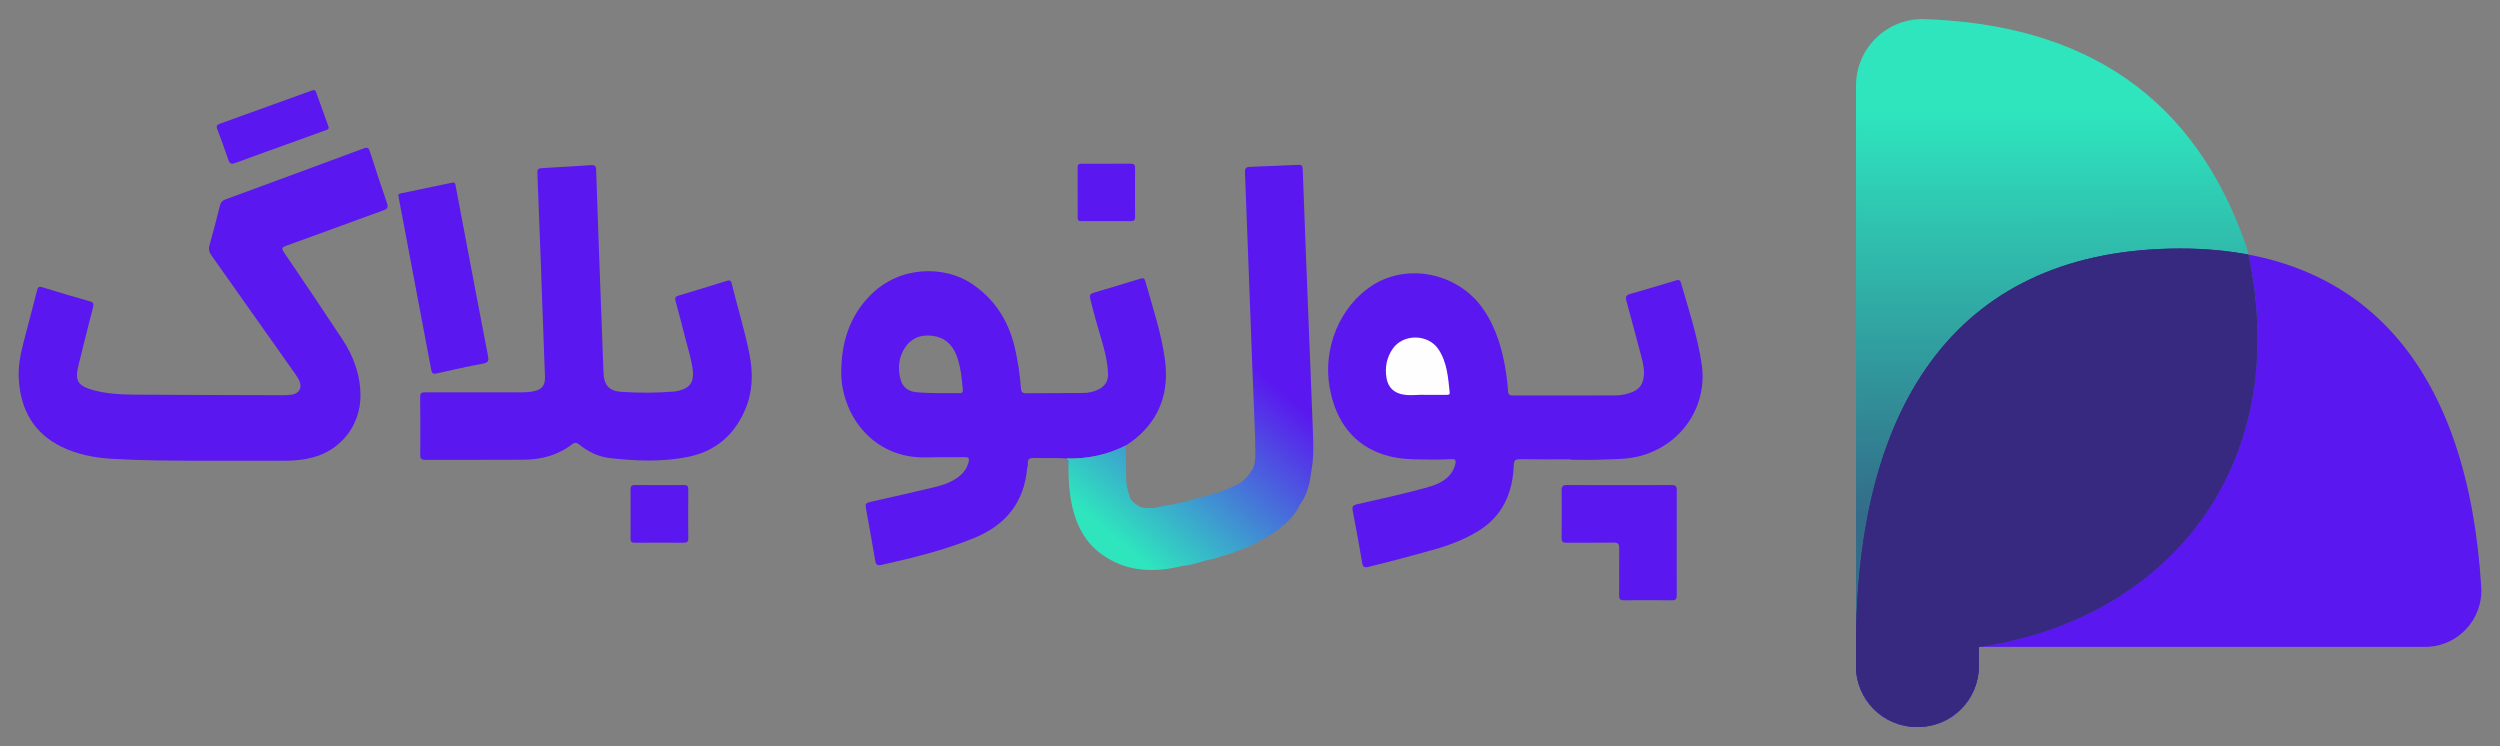
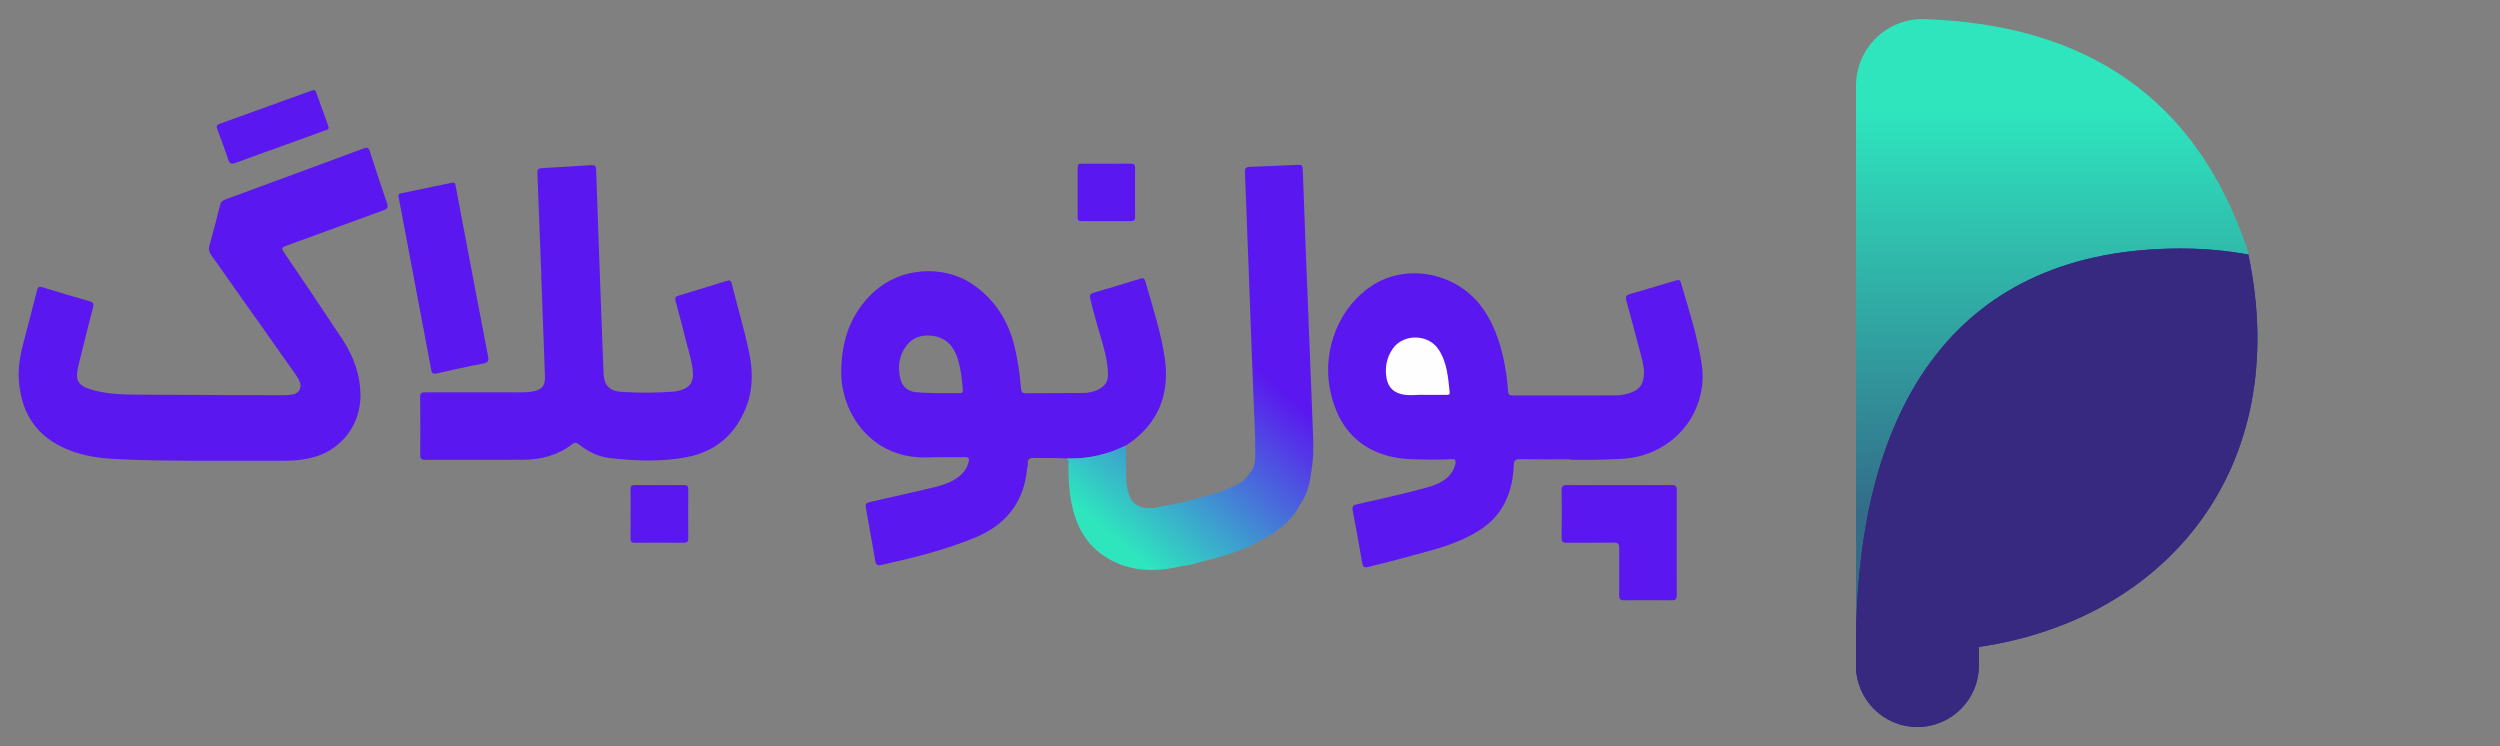
<svg xmlns="http://www.w3.org/2000/svg" version="1.1" id="Layer_1" x="0px" y="0px" viewBox="0 0 977.73 291.76" style="enable-background:new 0 0 977.73 291.76;" xml:space="preserve">
  <rect x="0" y="0" width="977.73" height="291.76" fill="#808080" stroke="none" />
  <style type="text/css">
	.st0{fill:#5A17EF;}
	.st1{fill:#FEFEFE;}
	.st2{fill:url(#SVGID_1_);}
	.st3{fill:#37297F;}
	.st4{fill:url(#SVGID_00000152980912448553955250000005545502778988992693_);}
	.st5{fill:url(#SVGID_00000136383426200445036050000005960898305820035496_);}
</style>
  <path class="st0" d="M642.32,178.1c-5.57,1.68-11.28,1.44-16.96,1.68c-3.7,0.16-7.4,0.03-11.1,0.03v-0.17  c-6.58,0-13.17,0.06-19.75-0.05c-1.86-0.03-2.41,0.44-2.49,2.38c-0.41,10.67-4.25,19.68-13.63,25.55  c-5.71,3.58-12.02,5.88-18.52,7.69c-8.21,2.28-16.44,4.49-24.72,6.5c-1.69,0.42-2.15-0.05-2.42-1.64  c-1.15-6.79-2.36-13.57-3.69-20.32c-0.32-1.64,0.11-2.18,1.68-2.53c9.05-2.03,18.1-4.05,27.06-6.49c2.86-0.77,5.63-1.77,7.94-3.7  c1.78-1.5,2.94-3.35,3.47-5.65c0.35-1.52-0.16-1.89-1.57-1.81c-4.95,0.28-9.9,0.18-14.85,0.06c-18.02-0.42-29.57-10.26-32.75-28.04  c-2.76-15.42,4-31.71,16.54-39.88c13.95-9.08,33.67-4.94,43.41,9.01c5.3,7.61,7.68,16.23,9.07,25.21c0.36,2.35,0.59,4.73,0.75,7.1  c0.08,1.19,0.51,1.64,1.71,1.64c13.42-0.02,26.83,0.04,40.25-0.03c2.57-0.01,5.1-0.54,7.46-1.71c1.96-0.97,3.01-2.53,3.47-4.61  c0.69-3.12-0.05-6.11-0.83-9.08c-1.89-7.2-3.79-14.4-5.78-21.58c-0.42-1.54-0.14-2.23,1.44-2.68c6.03-1.71,12.03-3.52,18.03-5.32  c0.92-0.27,1.53-0.23,1.84,0.86c3.07,10.58,6.52,21.03,8.15,32C667.74,157.36,659.24,173.01,642.32,178.1z" />
  <path class="st0" d="M455.59,140.56c-1.42-10.45-4.83-20.45-7.66-30.58c-0.31-1.11-0.83-1.34-1.9-1.01  c-6.11,1.88-12.22,3.74-18.36,5.54c-1.33,0.39-1.61,0.96-1.29,2.29c1.3,5.42,2.84,10.77,4.43,16.12c1.3,4.38,2.41,8.8,2.53,13.43  c0.07,2.89-1.3,4.73-3.74,5.96c-1.82,0.92-3.81,1.35-5.81,1.37c-7.53,0.09-15.05,0.06-22.58,0.12c-1.38,0.01-1.81-0.55-1.92-1.87  c-0.42-5.5-1.2-10.95-2.49-16.32c-2.53-10.48-8.05-18.98-17.15-24.91c-10.2-6.64-27.73-7.17-39.55,5.06  c-8.01,8.29-11.03,18.39-11.1,29.64c-0.09,16.3,11.97,34.19,33.64,33.49c4.88-0.15,9.78-0.02,14.67-0.1  c1.51-0.03,1.85,0.48,1.51,1.9c-0.6,2.43-1.96,4.27-3.92,5.78c-2.96,2.29-6.45,3.34-9.98,4.19c-7.92,1.91-15.88,3.65-23.82,5.47  c-2.78,0.64-2.79,0.66-2.3,3.41c1.16,6.53,2.38,13.06,3.47,19.6c0.27,1.62,0.75,2.19,2.52,1.79c12.24-2.75,24.38-5.73,36.06-10.47  c12.53-5.09,19.7-13.97,20.88-27.52c0.02-0.13,0.06-0.27,0.1-0.4c0-0.02,0.01-0.04,0.01-0.06c0.09-0.34,0.18-0.68,0.15-1  c-0.22-1.98,0.73-2.44,2.54-2.39c2.56,0.08,5.12,0.06,7.68,0.05c0.08-0.01,0.16-0.01,0.24,0c1.6,0.02,3.21,0.06,4.82,0.16  c8.26,0.23,15.94-1.5,23.07-5.08c1.17-0.83,2.39-1.6,3.51-2.5C453.85,163.63,457.28,152.94,455.59,140.56z M375.3,153.76  c-2.69-0.02-5.38,0-8.07,0c-3.06-0.12-6.12-0.03-9.18-0.41c-3.2-0.4-5.21-2.2-5.92-5.2c-1.04-4.34-0.65-8.64,1.94-12.4  c2.48-3.61,6.09-4.96,10.46-4.43c4.81,0.58,7.87,3.29,9.54,7.67c1.63,4.31,2.09,8.86,2.48,13.41  C376.64,153.39,376.26,153.77,375.3,153.76z" />
  <path class="st0" d="M150,82.24c-12.74,4.6-25.42,9.32-38.16,13.91c-1.7,0.62-1.77,1.09-0.78,2.54  c7.68,11.3,15.33,22.61,22.84,34.01c4.42,6.71,7.11,14.04,7.07,22.23c-0.06,11.3-7.49,20.97-18.45,23.92  c-3.54,0.95-7.15,1.32-10.79,1.33c-11.04,0.03-22.08,0.01-37.45,0.01c-7.08-0.05-18.49-0.07-29.89-0.71  c-7.05-0.39-13.96-1.62-20.37-4.77c-10.87-5.33-15.88-14.45-16.66-26.2c-0.34-5.06,0.63-9.97,1.9-14.84c1.75-6.66,3.51-13.32,5.2-20  c0.32-1.25,0.66-1.79,2.14-1.32c6.16,1.92,12.35,3.73,18.56,5.51c1.36,0.39,1.58,0.97,1.24,2.29c-1.91,7.39-3.77,14.8-5.59,22.21  c-1.5,6.12-1.11,8.49,6.27,10.39c6.79,1.74,13.81,1.57,20.77,1.62c17.62,0.11,35.24,0.15,52.86,0.2c1.19,0,2.39-0.06,3.56-0.25  c2.69-0.45,3.94-2.63,2.89-5.15c-0.48-1.14-1.19-2.21-1.91-3.23c-10.82-15.35-21.66-30.7-32.54-46.03  c-0.89-1.26-1.22-2.39-0.78-3.97c1.47-5.18,2.8-10.39,4.11-15.62c0.3-1.22,0.9-1.88,2.1-2.32c18.06-6.63,36.12-13.28,54.15-19.98  c1.45-0.53,1.92-0.18,2.36,1.21c2.16,6.74,4.37,13.46,6.67,20.15C151.88,80.97,151.63,81.65,150,82.24z" />
  <path class="st0" d="M291.54,159.93c-4.25,10.16-11.8,16.65-22.58,18.78c-10.09,1.99-20.34,1.59-30.52,0.43  c-4.49-0.51-8.52-2.53-12.05-5.37c-0.96-0.77-1.63-0.79-2.61-0.04c-5.59,4.3-12.07,6.03-19,6.07c-12.79,0.09-25.58,0.02-38.37,0.05  c-1.37,0.01-2.06-0.26-2.05-1.84c0.05-7.64,0.04-15.28-0.03-22.92c-0.02-1.59,0.79-1.66,2-1.65c12.48,0.03,24.96,0.04,37.44,0.01  c1.62-0.01,3.27-0.11,4.86-0.41c3.27-0.6,4.63-2.3,4.51-5.63c-0.45-12.89-0.95-25.78-1.43-38.67c-0.01-0.32-0.03-0.63-0.05-0.94  h0.05c-0.5-13.02-1-26.03-1.5-39.05c-0.12-2.93-0.13-2.9,2.88-3.07c6-0.34,12.01-0.68,18.02-1.09c1.4-0.09,1.98,0.2,2.03,1.77  c0.59,17.77,1.26,35.54,1.91,53.31c0.32,8.76,0.64,17.52,0.99,26.28c0.18,4.63,2.21,6.99,6.88,7.29c7,0.46,14.03,0.45,21.04-0.14  c0.43-0.03,0.86-0.15,1.29-0.25c4.51-1,6.2-3.37,5.7-7.98c-0.43-3.88-1.63-7.58-2.59-11.34c-1.34-5.28-2.7-10.55-4.15-15.8  c-0.35-1.29-0.03-1.77,1.2-2.13c6.24-1.86,12.47-3.78,18.69-5.72c1.07-0.33,1.74-0.4,2.06,0.95c2.25,9.24,5.1,18.34,6.95,27.68  C294.54,145.75,294.44,152.99,291.54,159.93z" />
  <path class="st0" d="M188.94,142.2c-6.09,1.12-12.14,2.49-18.19,3.85c-1.39,0.31-1.84-0.05-2.1-1.43  c-4.18-22.32-8.42-44.63-12.64-66.94c-0.06-0.31-0.1-0.62-0.18-1.14c-0.11-0.52,0.28-0.79,0.93-0.92  c6.69-1.38,13.37-2.76,20.05-4.17c1.29-0.27,1.27,0.61,1.42,1.41c1.43,7.56,2.85,15.12,4.29,22.68c2.77,14.57,5.51,29.14,8.34,43.7  C191.22,141.05,190.99,141.82,188.94,142.2z" />
  <path class="st0" d="M655.77,232.8c0.01,1.43-0.39,1.99-1.92,1.97c-6.26-0.07-12.53-0.06-18.79-0.01c-1.38,0.01-1.83-0.39-1.82-1.82  c0.06-6.19-0.05-12.39,0.01-18.58c0.01-1.62-0.45-2.18-2.13-2.15c-6.14,0.09-12.28,0-18.42,0.06c-1.44,0.01-1.98-0.38-1.97-1.9  c0.08-6.19,0.09-12.39,0.01-18.58c-0.02-1.67,0.55-2.12,2.17-2.1c6.83,0.07,13.66,0.03,20.49,0.03c6.77,0,13.53,0.03,20.3-0.03  c1.51-0.01,2.08,0.41,2.08,1.99C655.73,205.39,655.74,219.1,655.77,232.8z" />
  <path class="st0" d="M127.2,50.99c-4.52,1.66-9.06,3.29-13.6,4.93c-7.18,2.59-14.38,5.15-21.54,7.81c-1.48,0.55-2.22,0.41-2.76-1.21  c-1.34-4.04-2.81-8.03-4.32-12.01c-0.48-1.25-0.14-1.71,1.07-2.14c11.85-4.24,23.68-8.54,35.51-12.82c0.35-0.13,0.71-0.24,0.98-0.33  c0.75-0.05,0.93,0.43,1.11,0.91c1.59,4.42,3.15,8.84,4.77,13.24C128.88,50.64,127.91,50.73,127.2,50.99z" />
  <path class="st0" d="M269.18,210.47c0.02,1.44-0.53,1.81-1.88,1.8c-6.33-0.06-12.65-0.06-18.98,0c-1.32,0.01-1.75-0.44-1.72-1.74  c0.06-3.13,0.02-6.25,0.02-9.38c0-3.19,0.05-6.39-0.02-9.57c-0.03-1.33,0.3-1.91,1.77-1.89c6.39,0.07,12.78,0.06,19.17,0.02  c1.2-0.01,1.64,0.38,1.64,1.62C269.13,197.71,269.12,204.09,269.18,210.47z" />
  <path class="st0" d="M443.92,84.81c0.02,1.19-0.39,1.68-1.62,1.67c-6.45-0.03-12.9-0.03-19.36,0c-0.99,0.01-1.48-0.24-1.47-1.35  c0.03-6.57,0.03-13.14-0.01-19.71c0-1.09,0.44-1.4,1.45-1.39c6.45,0.02,12.9,0.03,19.36-0.01c1.2,0,1.67,0.43,1.65,1.64  c-0.05,3.2-0.02,6.39-0.02,9.58C443.9,78.43,443.87,81.62,443.92,84.81z" />
  <path class="st1" d="M557.33,154.42c-2.22-0.16-5.17,0.37-8.1-0.04c-3.97-0.55-6.4-2.77-7.01-6.71c-0.63-4.04,0.1-7.85,2.45-11.27  c4.11-5.95,13.88-5.84,17.89,0.19c3.4,5.12,3.79,11.02,4.4,16.87c0.1,0.97-0.57,0.96-1.21,0.96  C563.18,154.42,560.61,154.42,557.33,154.42z" />
  <g>
-     <path class="st0" d="M725.87,252.99c0-96.89,41.17-155.79,126.85-155.79c74.44,0,112.63,49.52,117.67,132.44   c0.77,12.65-9.26,23.35-21.94,23.35H773.9v7.82c0,12.97-10.52,23.49-23.49,23.49h-1.05c-12.97,0-23.49-10.52-23.49-23.49   L725.87,252.99L725.87,252.99z" />
    <linearGradient id="SVGID_1_" gradientUnits="userSpaceOnUse" x1="804.365" y1="93.34" x2="804.272" y2="250.328" gradientTransform="matrix(1 0 0 -1 0 294)">
      <stop offset="0" style="stop-color:#336C89" />
      <stop offset="1" style="stop-color:#2EE5BE" />
    </linearGradient>
    <path class="st2" d="M725.87,33.5v226.79c0,13.26,10.75,24.01,24.01,24.01l0,0c13.26,0,24.01-10.75,24.01-24.01v-7.3   c73.88-10.77,123.91-70.93,104.92-155.79C858.52,37.43,814.99,9.61,752.76,7.48C738.05,6.97,725.87,18.79,725.87,33.5z" />
    <path class="st3" d="M773.9,252.99v7.3c0,6.63-2.69,12.63-7.04,16.98c-4.34,4.34-10.35,7.03-16.98,7.03   c-13.26,0-24.01-10.75-24.01-24.01v-7.3c0-96.89,41.17-155.79,126.85-155.79c9.45,0,18.31,0.8,26.6,2.36   C896.88,183.18,847.09,242.33,773.9,252.99z" />
    <path class="st3" d="M773.9,252.99v7.3c0,6.63-2.69,12.63-7.04,16.98c-4.34,4.34-10.35,7.03-16.98,7.03   c-13.26,0-24.01-10.75-24.01-24.01v-7.3c0-96.89,41.17-155.79,126.85-155.79c9.45,0,18.31,0.8,26.6,2.36   C896.88,183.18,847.09,242.33,773.9,252.99z" />
  </g>
  <linearGradient id="SVGID_00000078745904319983627950000013601120625772555194_" gradientUnits="userSpaceOnUse" x1="489.286" y1="151.94" x2="432.816" y2="86.434" gradientTransform="matrix(1 0 0 -1 0 294)">
    <stop offset="0" style="stop-color:#5A17EF" />
    <stop offset="1" style="stop-color:#2EE5BE" />
  </linearGradient>
  <path style="fill:url(#SVGID_00000078745904319983627950000013601120625772555194_);" d="M417.27,179.3c0,0,0.58,0.86,0.58,2.28  c0,6.02,0.29,11.98,1.81,17.87c1.77,6.85,5.09,12.77,10.73,16.99c9.79,7.33,20.84,7.64,32.27,4.85c2.86-0.19,5.55-1.11,8.27-1.9  c2.22-0.62,4.52-0.9,6.66-1.79c0.04-0.01,0.09-0.03,0.13-0.05c1.9-0.55,3.87-0.92,5.64-1.89c3.54-1.12,6.93-2.6,10.1-4.56  c2.51-1.29,5-2.63,7.13-4.52c2.87-2.2,5.31-4.78,7.15-7.9c0.18-0.39,0.3-0.84,0.55-1.18c2.11-2.78,3.24-5.98,3.97-9.34  c0.46-3.44,1.21-6.86,1.31-10.31c0.14-5-0.13-10.02-0.33-15.02c-0.9-23.28-1.85-46.55-2.76-69.82c-0.34-8.64-0.61-17.27-0.95-25.91  c-0.1-2.68-0.16-2.7-2.78-2.6c-5.89,0.25-11.77,0.58-17.66,0.74c-1.66,0.05-2.26,0.39-2.19,2.22c0.96,24.21,1.83,48.43,2.74,72.64  c0.4,10.51,0.83,21.02,1.25,31.53c-0.01,0.74-0.03,1.49-0.02,2.23c0.04,3.15,0.42,6.34-0.83,9.38c-1.24,1.98-2.66,3.81-4.47,5.31  c-2.99,1.73-6.19,2.96-9.41,4.17c-4.14,1.13-8.27,2.26-12.41,3.38c-1.51,0.37-3.01,0.73-4.52,1.09c-2.66,0.35-5.3,0.85-7.89,1.52  c-1.74-0.09-3.5,0.1-5.21-0.42c-1.82-0.99-3.65-1.98-4.35-4.15c-0.73-2.27-1.35-4.55-1.35-6.97c0-4.32-0.06-8.64-0.09-12.95  C433.21,177.8,425.53,179.53,417.27,179.3z" />
  <linearGradient id="SVGID_00000083053367427721594890000012967583546598254220_" gradientUnits="userSpaceOnUse" x1="417.687" y1="180.534" x2="416.977" y2="179.71">
    <stop offset="0" style="stop-color:#5A17EF" />
    <stop offset="1" style="stop-color:#2EE5BE" />
  </linearGradient>
  <path style="fill:url(#SVGID_00000083053367427721594890000012967583546598254220_);" d="M417.85,181.58c0-1.33-0.51-2.17-0.57-2.27  C417.81,179.57,417.85,180.17,417.85,181.58z" />
</svg>